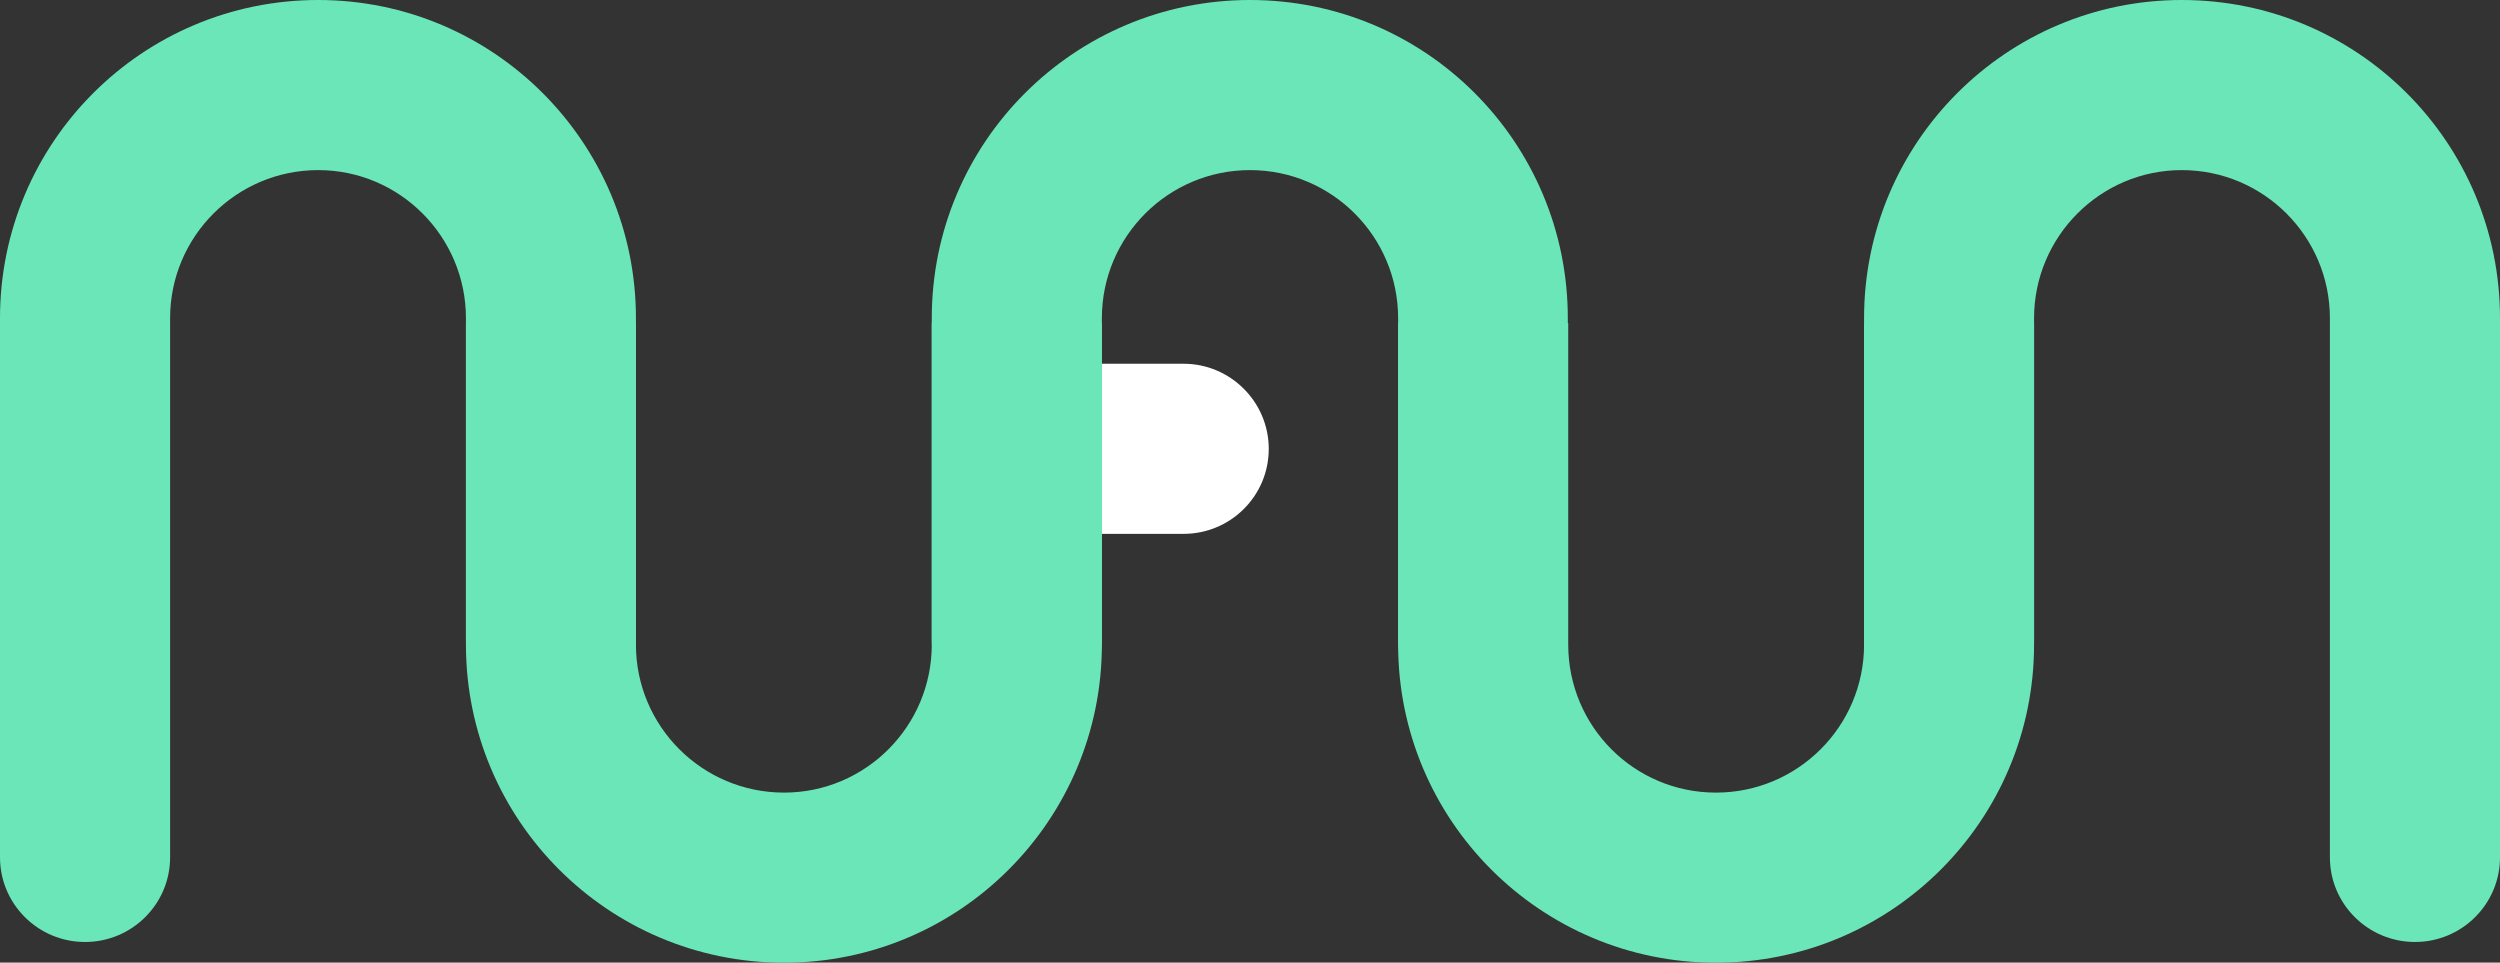
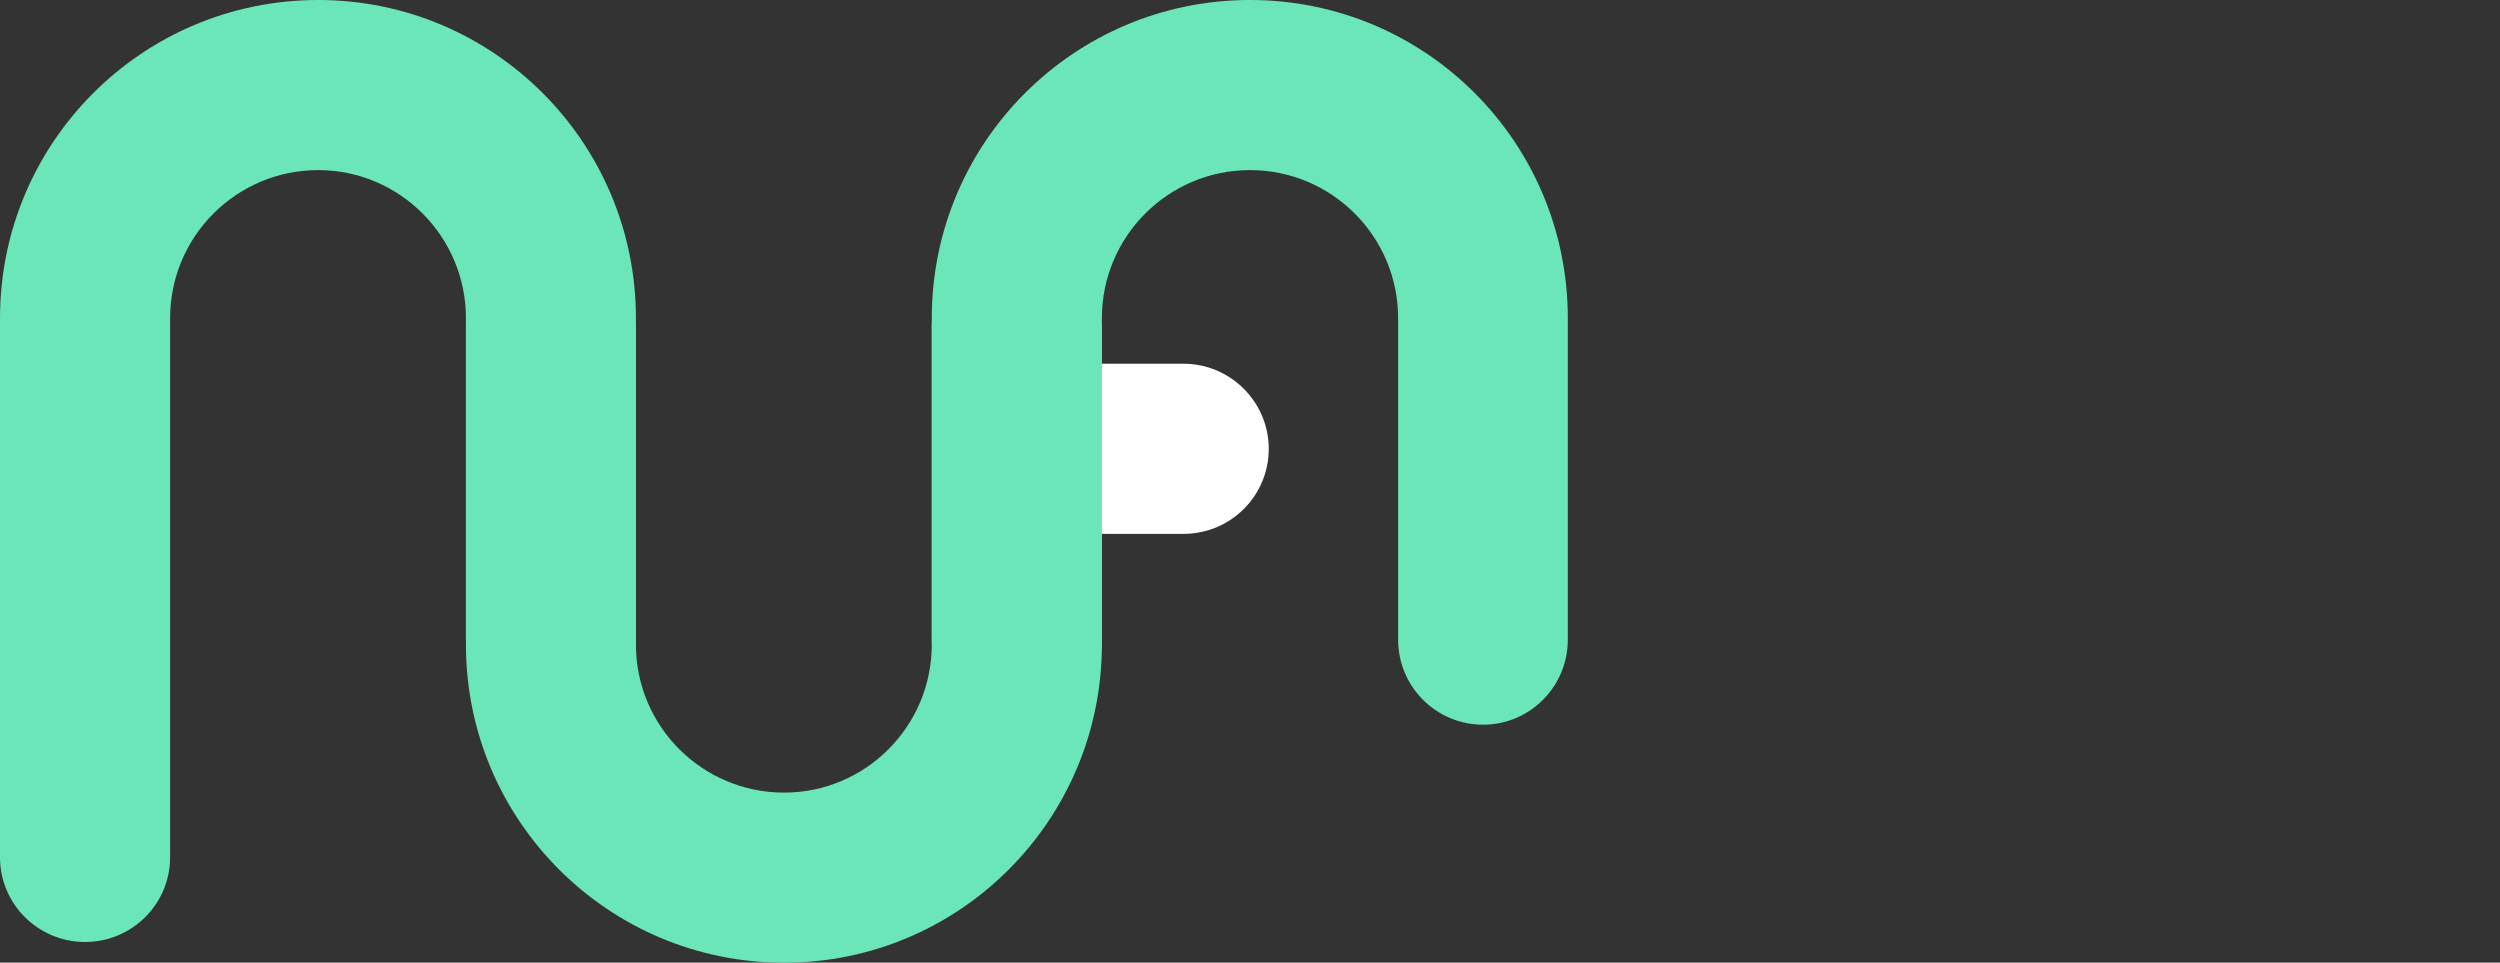
<svg xmlns="http://www.w3.org/2000/svg" width="24" height="9.241" viewBox="0 0 24 9.241">
  <rect x="0" y="0" width="24" height="9.241" fill="#333333" stroke="none" />
  <path fill-rule="evenodd" fill="rgb(41.569%, 90.196%, 72.549%)" fill-opacity="1" d="M 0 3.055 C 0 1.367 1.367 0 3.055 0 C 4.738 0 6.105 1.367 6.105 3.055 L 6.105 6.141 C 6.105 6.59 5.742 6.957 5.289 6.957 C 4.84 6.957 4.473 6.59 4.473 6.141 L 4.473 3.055 C 4.473 2.27 3.836 1.633 3.055 1.633 C 2.27 1.633 1.633 2.27 1.633 3.055 L 1.633 8.23 C 1.633 8.68 1.266 9.043 0.816 9.043 C 0.367 9.043 0 8.68 0 8.23 Z M 0 3.055 " />
  <path fill-rule="nonzero" fill="rgb(100%, 100%, 100%)" fill-opacity="1" d="M 10.48 3.492 L 11.363 3.492 C 11.812 3.492 12.18 3.859 12.18 4.309 C 12.18 4.762 11.812 5.125 11.363 5.125 L 10.48 5.125 C 10.031 5.125 9.664 4.762 9.664 4.309 C 9.664 3.859 10.031 3.492 10.48 3.492 Z M 10.48 3.492 " />
  <path fill-rule="evenodd" fill="rgb(41.569%, 90.196%, 72.549%)" fill-opacity="1" d="M 15.051 3.055 C 15.051 1.367 13.688 0 12 0 C 10.312 0 8.945 1.367 8.945 3.055 L 8.945 6.141 C 8.945 6.59 9.312 6.957 9.762 6.957 C 10.215 6.957 10.578 6.59 10.578 6.141 L 10.578 3.055 C 10.578 2.27 11.215 1.633 12 1.633 C 12.785 1.633 13.422 2.27 13.422 3.055 L 13.422 6.141 C 13.422 6.59 13.785 6.957 14.238 6.957 C 14.688 6.957 15.051 6.59 15.051 6.141 Z M 15.051 3.055 " />
-   <path fill-rule="evenodd" fill="rgb(41.569%, 90.196%, 72.549%)" fill-opacity="1" d="M 24 3.055 C 24 1.367 22.633 0 20.945 0 C 19.262 0 17.895 1.367 17.895 3.055 L 17.895 6.141 C 17.895 6.59 18.258 6.957 18.711 6.957 C 19.16 6.957 19.527 6.59 19.527 6.141 L 19.527 3.055 C 19.527 2.27 20.164 1.633 20.945 1.633 C 21.73 1.633 22.367 2.27 22.367 3.055 L 22.367 8.23 C 22.367 8.68 22.734 9.043 23.184 9.043 C 23.633 9.043 24 8.68 24 8.23 Z M 24 3.055 " />
  <path fill-rule="evenodd" fill="rgb(41.569%, 90.196%, 72.549%)" fill-opacity="1" d="M 4.473 6.188 C 4.473 7.875 5.84 9.242 7.527 9.242 C 9.211 9.242 10.578 7.875 10.578 6.188 L 10.578 3.102 L 8.945 3.102 L 8.945 6.188 C 8.945 6.973 8.309 7.609 7.527 7.609 C 6.742 7.609 6.105 6.973 6.105 6.188 L 6.105 3.102 L 4.473 3.102 Z M 4.473 6.188 " />
-   <path fill-rule="evenodd" fill="rgb(41.569%, 90.196%, 72.549%)" fill-opacity="1" d="M 13.422 6.188 C 13.422 7.875 14.789 9.242 16.473 9.242 C 18.16 9.242 19.527 7.875 19.527 6.188 L 19.527 3.102 L 17.895 3.102 L 17.895 6.188 C 17.895 6.973 17.258 7.609 16.473 7.609 C 15.688 7.609 15.055 6.973 15.055 6.188 L 15.055 3.102 L 13.422 3.102 Z M 13.422 6.188 " />
</svg>